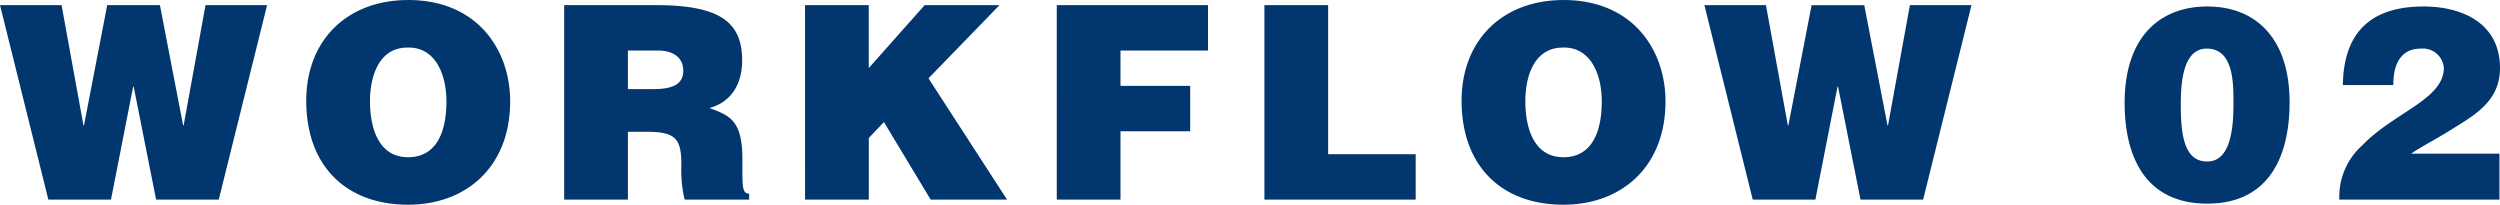
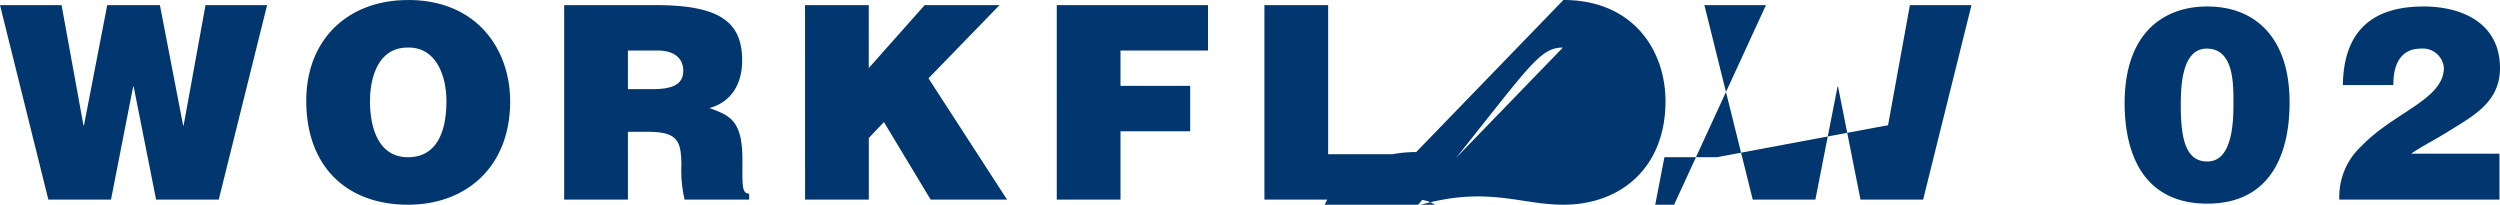
<svg xmlns="http://www.w3.org/2000/svg" width="323.995" height="26.53" viewBox="0 0 323.995 26.53">
-   <path id="WORKFLOW_02" data-name="WORKFLOW 02" d="M20.9-25.2H14.07L11.06-9.625h-.07L8.155-25.2H.175L6.44,0h8.12l2.87-14.63h.07L20.405,0h8.12L34.79-25.2H26.81L23.975-9.625h-.07ZM52.99-19.7c3.64-.1,5.04,3.535,5.04,6.965,0,4.165-1.4,7.245-4.97,7.245-3.955,0-4.935-4.025-4.935-7.245C48.125-15.925,49.245-19.7,52.99-19.7Zm.07-6.16c-7.84,0-13.195,5.145-13.195,13.055C39.865-4.235,45.15.665,53.06.665c7.455,0,13.23-4.83,13.23-13.4C66.29-19.39,62.055-25.865,53.06-25.865ZM81.55-19.32H85.4c1.925,0,3.325.84,3.325,2.625,0,1.75-1.365,2.38-3.92,2.38H81.55ZM84.07-8.785c3.85,0,4.41,1.085,4.41,4.375A16.45,16.45,0,0,0,88.9,0h8.365V-.77c-.98,0-.875-1.12-.875-4.41,0-5.075-1.61-5.7-4.27-6.685,2.94-.805,4.235-3.255,4.235-6.16,0-4.9-2.765-7.175-11.165-7.175H73.29V0h8.26V-8.785ZM104.51,0h8.26V-7.98l1.96-2.065L120.785,0h9.9L120.505-15.715,129.71-25.2h-9.7l-7.245,8.155V-25.2h-8.26Zm40.88,0V-8.855h9.03v-5.88h-9.03V-19.32h11.34V-25.2h-19.6V0Zm38.255,0V-5.88H172.3V-25.2h-8.26V0ZM202.72-19.7c3.64-.1,5.04,3.535,5.04,6.965,0,4.165-1.4,7.245-4.97,7.245-3.955,0-4.935-4.025-4.935-7.245C197.855-15.925,198.975-19.7,202.72-19.7Zm.07-6.16c-7.84,0-13.195,5.145-13.195,13.055C189.6-4.235,194.88.665,202.79.665c7.455,0,13.23-4.83,13.23-13.4C216.02-19.39,211.785-25.865,202.79-25.865Zm38.99.665h-6.825l-3.01,15.575h-.07L229.04-25.2h-7.98L227.325,0h8.12l2.87-14.63h.07L241.29,0h8.12l6.265-25.2h-7.98L244.86-9.625h-.07ZM286.23-4.935c-2.765,0-3.43-2.905-3.43-7.21,0-2.345.07-7.42,3.36-7.42,3.605,0,3.465,4.76,3.465,7.35C289.625-8.085,288.82-4.935,286.23-4.935Zm-10.71-7.63c0,7.07,2.73,13.09,10.71,13.09S296.9-5.565,296.9-12.6c0-8.19-4.27-12.425-10.675-12.425C280.6-25.025,275.555-21.63,275.52-12.565ZM324.1,0V-5.95H312.655c1.3-.91,3.185-1.855,4.97-2.975,3.22-1.995,6.545-3.78,6.545-8.12,0-5.74-4.8-7.98-9.9-7.98-6.4,0-10.36,2.94-10.465,10.185h6.545c-.035-2.38.77-4.725,3.57-4.725a2.731,2.731,0,0,1,2.975,2.485c0,4.1-6.475,5.775-10.605,10.08a8.921,8.921,0,0,0-2.94,7Z" transform="translate(-0.175 25.865)" fill="#01376e" />
+   <path id="WORKFLOW_02" data-name="WORKFLOW 02" d="M20.9-25.2H14.07L11.06-9.625h-.07L8.155-25.2H.175L6.44,0h8.12l2.87-14.63h.07L20.405,0h8.12L34.79-25.2H26.81L23.975-9.625h-.07ZM52.99-19.7c3.64-.1,5.04,3.535,5.04,6.965,0,4.165-1.4,7.245-4.97,7.245-3.955,0-4.935-4.025-4.935-7.245C48.125-15.925,49.245-19.7,52.99-19.7Zm.07-6.16c-7.84,0-13.195,5.145-13.195,13.055C39.865-4.235,45.15.665,53.06.665c7.455,0,13.23-4.83,13.23-13.4C66.29-19.39,62.055-25.865,53.06-25.865ZM81.55-19.32H85.4c1.925,0,3.325.84,3.325,2.625,0,1.75-1.365,2.38-3.92,2.38H81.55ZM84.07-8.785c3.85,0,4.41,1.085,4.41,4.375A16.45,16.45,0,0,0,88.9,0h8.365V-.77c-.98,0-.875-1.12-.875-4.41,0-5.075-1.61-5.7-4.27-6.685,2.94-.805,4.235-3.255,4.235-6.16,0-4.9-2.765-7.175-11.165-7.175H73.29V0h8.26V-8.785ZM104.51,0h8.26V-7.98l1.96-2.065L120.785,0h9.9L120.505-15.715,129.71-25.2h-9.7l-7.245,8.155V-25.2h-8.26Zm40.88,0V-8.855h9.03v-5.88h-9.03V-19.32h11.34V-25.2h-19.6V0Zm38.255,0V-5.88H172.3V-25.2h-8.26V0Zc3.64-.1,5.04,3.535,5.04,6.965,0,4.165-1.4,7.245-4.97,7.245-3.955,0-4.935-4.025-4.935-7.245C197.855-15.925,198.975-19.7,202.72-19.7Zm.07-6.16c-7.84,0-13.195,5.145-13.195,13.055C189.6-4.235,194.88.665,202.79.665c7.455,0,13.23-4.83,13.23-13.4C216.02-19.39,211.785-25.865,202.79-25.865Zm38.99.665h-6.825l-3.01,15.575h-.07L229.04-25.2h-7.98L227.325,0h8.12l2.87-14.63h.07L241.29,0h8.12l6.265-25.2h-7.98L244.86-9.625h-.07ZM286.23-4.935c-2.765,0-3.43-2.905-3.43-7.21,0-2.345.07-7.42,3.36-7.42,3.605,0,3.465,4.76,3.465,7.35C289.625-8.085,288.82-4.935,286.23-4.935Zm-10.71-7.63c0,7.07,2.73,13.09,10.71,13.09S296.9-5.565,296.9-12.6c0-8.19-4.27-12.425-10.675-12.425C280.6-25.025,275.555-21.63,275.52-12.565ZM324.1,0V-5.95H312.655c1.3-.91,3.185-1.855,4.97-2.975,3.22-1.995,6.545-3.78,6.545-8.12,0-5.74-4.8-7.98-9.9-7.98-6.4,0-10.36,2.94-10.465,10.185h6.545c-.035-2.38.77-4.725,3.57-4.725a2.731,2.731,0,0,1,2.975,2.485c0,4.1-6.475,5.775-10.605,10.08a8.921,8.921,0,0,0-2.94,7Z" transform="translate(-0.175 25.865)" fill="#01376e" />
</svg>